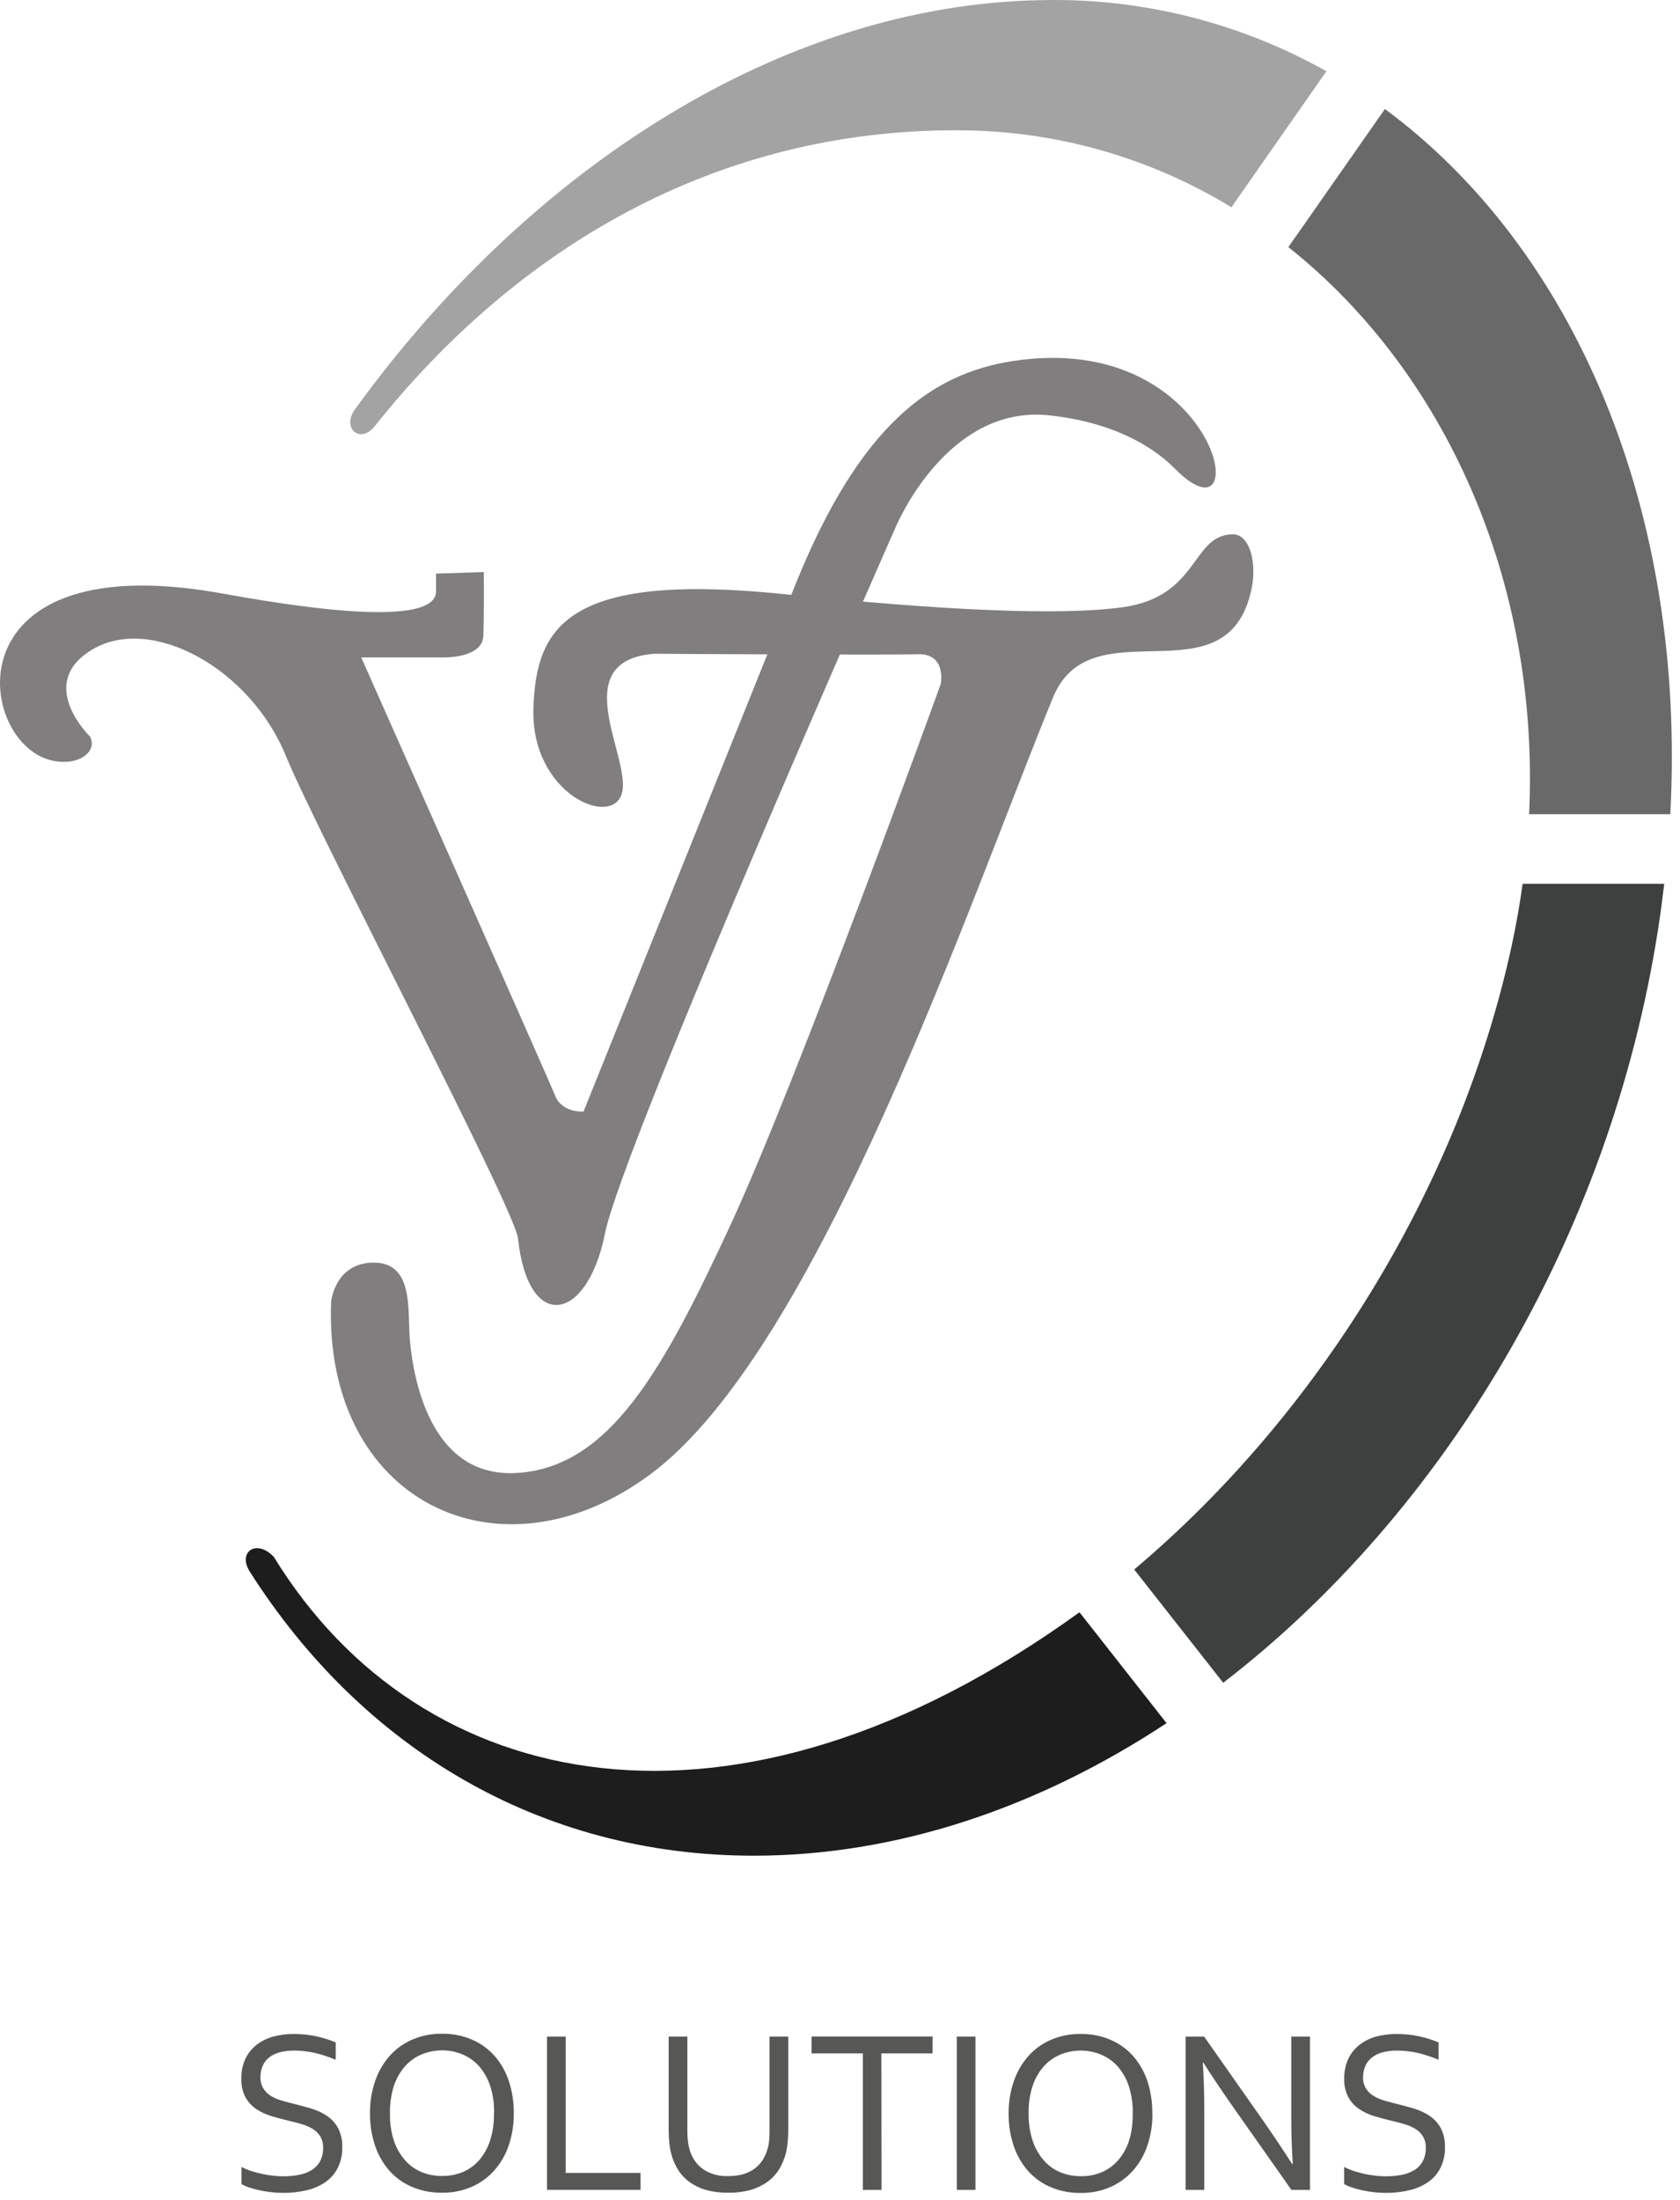
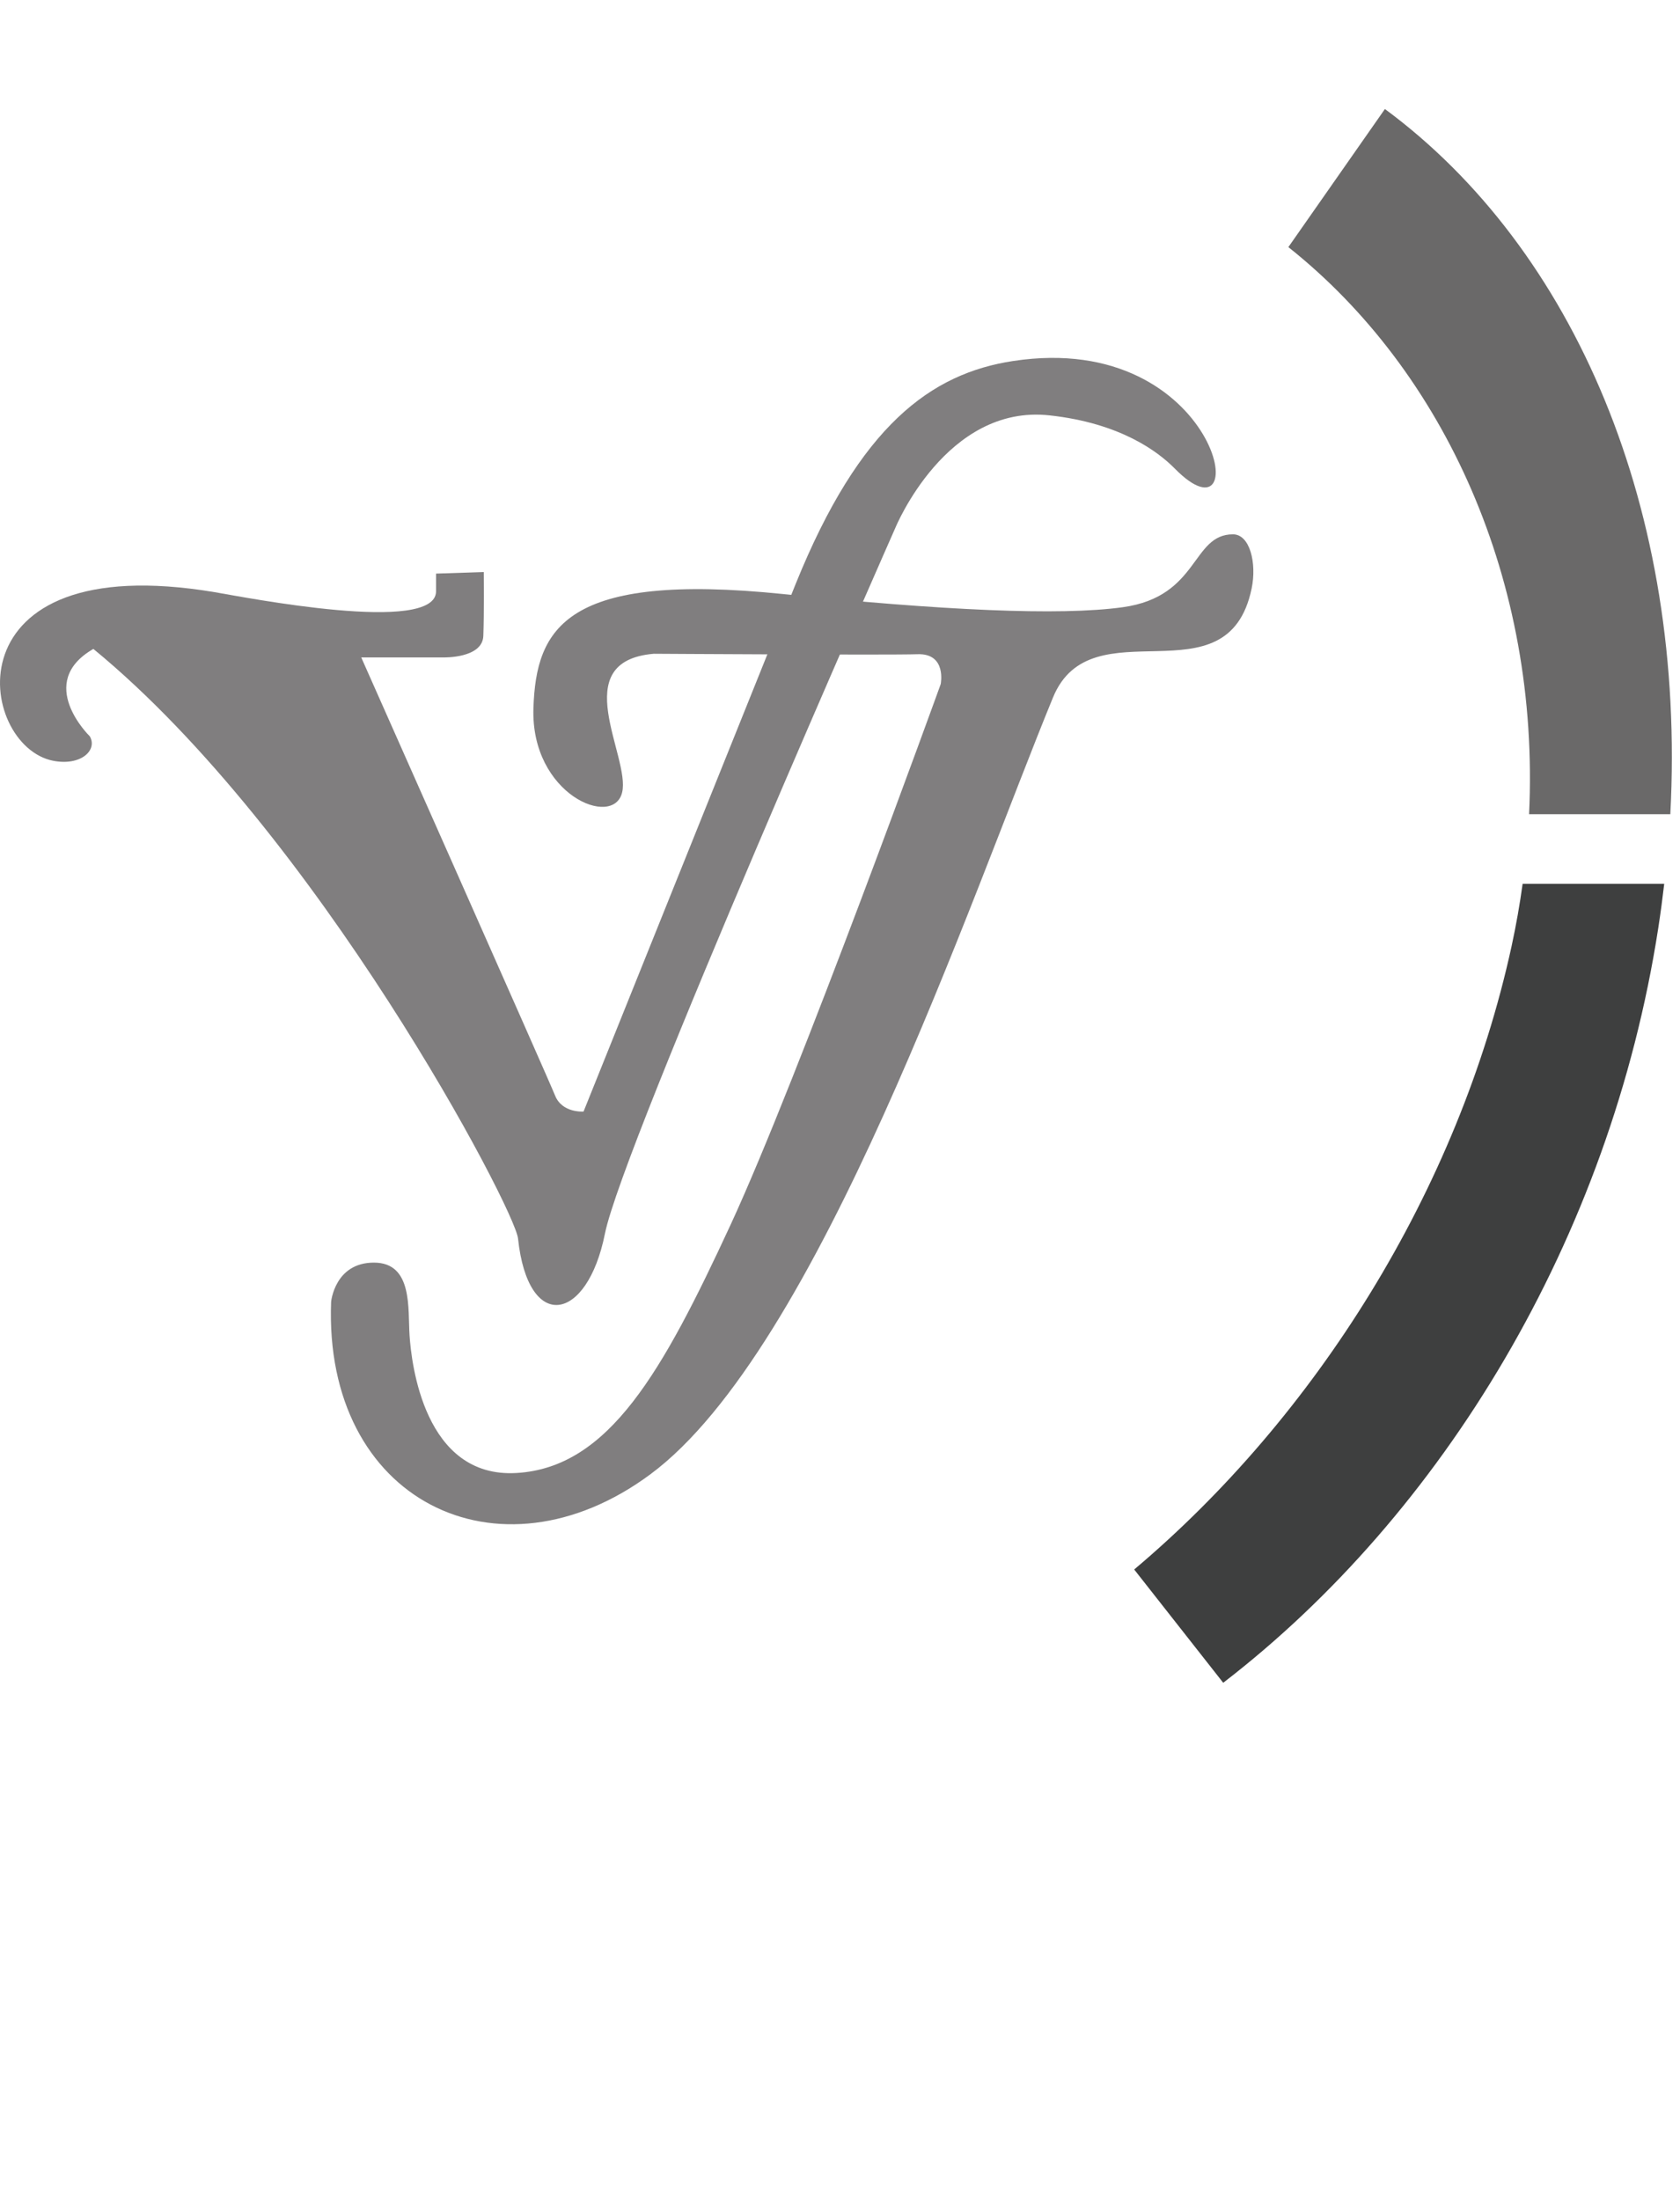
<svg xmlns="http://www.w3.org/2000/svg" width="97" height="127" viewBox="0 0 97 127" fill="none">
-   <path fill-rule="evenodd" clip-rule="evenodd" d="M67.355 99.467C59.993 104.324 51.813 107.118 43.527 107.118C31.105 107.118 20.859 100.834 14.43 90.733C14.036 90.116 14.171 89.619 14.532 89.434C14.853 89.278 15.352 89.379 15.817 89.88C24.255 103.631 42.318 107.537 62.327 93.066L67.355 99.467Z" fill="#1D1D1D" />
  <path fill-rule="evenodd" clip-rule="evenodd" d="M96.089 51.016C95.991 51.86 95.877 52.71 95.746 53.566C92.969 71.526 83.259 87.415 70.626 97.136L65.486 90.597C75.893 81.834 84.192 68.773 87.279 54.605C87.539 53.403 87.75 52.206 87.914 51.016H96.089Z" fill="#3E3F3F" />
  <path fill-rule="evenodd" clip-rule="evenodd" d="M79.962 6.293C90.896 14.364 97.374 29.438 96.441 47H88.286C88.923 33.553 83.409 21.425 74.388 14.264L79.962 6.293Z" fill="#6A6969" />
-   <path fill-rule="evenodd" clip-rule="evenodd" d="M60.086 0.01C65.854 -0.133 71.554 1.285 76.584 4.112L71.099 11.966C66.382 9.086 60.968 7.55 55.441 7.523C41.275 7.426 29.758 14.398 21.629 24.611C20.803 25.651 19.703 24.72 20.498 23.624C30.615 9.659 45.202 0.279 60.086 0.01Z" fill="#A4A3A3" />
-   <path fill-rule="evenodd" clip-rule="evenodd" d="M5.184 42.502C5.184 42.502 1.995 39.413 5.391 37.458C8.787 35.502 14.448 38.591 16.506 43.633C18.312 48.06 29.729 69.771 29.91 71.492C30.484 76.935 33.898 76.358 34.927 71.214C35.956 66.07 51.7 30.46 51.7 30.46C51.7 30.46 54.633 23.308 60.608 23.978C64.677 24.423 66.857 26.06 67.833 27.051C72.58 31.868 70.518 19.01 58.497 20.838C53.765 21.559 49.647 24.544 45.942 33.703L33.693 64.163C33.693 64.163 32.46 64.266 32.048 63.237C31.636 62.208 20.857 37.948 20.857 37.948H25.641C25.641 37.948 27.854 37.999 27.906 36.712C27.957 35.424 27.932 33.019 27.932 33.019L25.177 33.111V34.131C25.177 36.651 14.127 34.474 12.393 34.182C-3.078 31.587 -1.321 43.063 3.075 43.916C4.672 44.225 5.649 43.299 5.184 42.502Z" fill="#807E7F" />
+   <path fill-rule="evenodd" clip-rule="evenodd" d="M5.184 42.502C5.184 42.502 1.995 39.413 5.391 37.458C18.312 48.06 29.729 69.771 29.91 71.492C30.484 76.935 33.898 76.358 34.927 71.214C35.956 66.07 51.7 30.46 51.7 30.46C51.7 30.46 54.633 23.308 60.608 23.978C64.677 24.423 66.857 26.06 67.833 27.051C72.58 31.868 70.518 19.01 58.497 20.838C53.765 21.559 49.647 24.544 45.942 33.703L33.693 64.163C33.693 64.163 32.46 64.266 32.048 63.237C31.636 62.208 20.857 37.948 20.857 37.948H25.641C25.641 37.948 27.854 37.999 27.906 36.712C27.957 35.424 27.932 33.019 27.932 33.019L25.177 33.111V34.131C25.177 36.651 14.127 34.474 12.393 34.182C-3.078 31.587 -1.321 43.063 3.075 43.916C4.672 44.225 5.649 43.299 5.184 42.502Z" fill="#807E7F" />
  <path fill-rule="evenodd" clip-rule="evenodd" d="M30.799 40.878C30.953 36.25 32.652 33.005 45.207 34.29C54.306 35.223 61.163 35.562 64.835 35.05C69.258 34.433 68.788 30.843 71.191 30.843C72.167 30.843 72.572 32.504 72.267 33.972C70.877 40.637 63.025 34.845 60.798 40.261C56.023 51.877 47.258 77.912 37.547 85.105C28.772 91.603 18.677 86.608 19.118 75.146C19.118 75.146 19.326 72.883 21.588 72.883C23.851 72.883 23.543 75.556 23.648 77.101C23.753 78.647 24.47 85.341 29.821 85.027C35.172 84.713 38.261 79.161 42.172 70.721C46.082 62.281 54.315 39.488 54.315 39.488C54.315 39.488 54.676 37.706 52.979 37.764C51.282 37.822 37.749 37.738 37.749 37.738C32.663 38.17 36.413 43.677 35.921 45.739C35.422 47.85 30.636 45.87 30.799 40.878Z" fill="#807E7F" />
-   <path d="M78.7 119.899C78.691 120.125 78.747 120.35 78.861 120.545C78.968 120.722 79.117 120.87 79.295 120.977C79.488 121.094 79.697 121.184 79.914 121.247C80.15 121.318 80.395 121.385 80.651 121.447C80.994 121.529 81.332 121.623 81.664 121.723C81.981 121.818 82.281 121.959 82.555 122.144C82.818 122.324 83.034 122.562 83.188 122.841C83.359 123.183 83.442 123.562 83.428 123.944C83.441 124.354 83.353 124.762 83.172 125.13C83.01 125.459 82.767 125.741 82.466 125.95C82.139 126.176 81.773 126.338 81.386 126.427C80.934 126.535 80.472 126.587 80.007 126.582C79.772 126.582 79.537 126.568 79.304 126.54C79.074 126.514 78.846 126.476 78.62 126.424C78.419 126.381 78.222 126.326 78.028 126.26C77.882 126.212 77.742 126.15 77.609 126.075V125.088C77.781 125.175 77.96 125.25 78.143 125.311C78.344 125.375 78.549 125.431 78.76 125.48C78.972 125.529 79.186 125.56 79.402 125.587C79.603 125.612 79.805 125.625 80.007 125.625C80.306 125.627 80.604 125.601 80.898 125.547C81.157 125.503 81.406 125.413 81.633 125.282C81.844 125.162 82.017 124.987 82.136 124.776C82.269 124.531 82.332 124.254 82.321 123.975C82.331 123.745 82.274 123.518 82.159 123.32C82.049 123.146 81.901 123 81.727 122.892C81.53 122.775 81.32 122.682 81.101 122.616C80.867 122.547 80.618 122.483 80.359 122.422C80.012 122.34 79.68 122.251 79.35 122.153C79.038 122.06 78.742 121.92 78.471 121.739C78.213 121.564 78 121.33 77.85 121.057C77.68 120.729 77.599 120.362 77.613 119.993C77.603 119.593 77.685 119.196 77.852 118.833C78.004 118.518 78.226 118.243 78.502 118.029C78.787 117.811 79.111 117.651 79.457 117.559C79.839 117.457 80.233 117.407 80.629 117.41C81.072 117.406 81.514 117.452 81.947 117.545C82.329 117.627 82.701 117.745 83.061 117.897V118.897C82.693 118.743 82.314 118.616 81.927 118.519C81.516 118.42 81.096 118.369 80.673 118.367C80.379 118.363 80.085 118.4 79.8 118.476C79.576 118.536 79.367 118.642 79.186 118.788C79.026 118.918 78.901 119.086 78.823 119.276C78.741 119.478 78.7 119.695 78.702 119.913M72.997 122.507C73.539 123.287 74.074 124.088 74.603 124.912H74.643C74.585 124.053 74.556 123.175 74.556 122.28V117.561H75.636V126.407H74.562L71.093 121.474C70.492 120.616 69.956 119.814 69.485 119.069H69.447C69.504 119.873 69.532 120.814 69.532 121.89V126.407H68.454V117.561H69.525L72.997 122.507ZM66.539 122.004C66.546 122.63 66.448 123.254 66.249 123.848C66.071 124.381 65.787 124.873 65.416 125.295C65.055 125.702 64.61 126.026 64.111 126.244C63.572 126.478 62.989 126.595 62.401 126.585C61.8 126.596 61.204 126.48 60.651 126.244C60.148 126.03 59.701 125.706 59.341 125.295C58.975 124.872 58.696 124.38 58.522 123.848C58.326 123.253 58.23 122.63 58.237 122.004C58.23 121.373 58.329 120.746 58.531 120.149C58.711 119.615 58.994 119.122 59.364 118.697C59.725 118.289 60.171 117.966 60.671 117.75C61.212 117.516 61.798 117.4 62.388 117.41C62.986 117.398 63.58 117.514 64.129 117.75C64.63 117.965 65.076 118.288 65.436 118.697C65.804 119.121 66.082 119.615 66.256 120.149C66.447 120.744 66.54 121.366 66.532 121.99L66.539 122.004ZM65.403 122.004C65.415 121.471 65.34 120.94 65.18 120.432C65.046 120.014 64.83 119.627 64.543 119.294C64.279 118.995 63.951 118.759 63.584 118.603C63.208 118.447 62.805 118.367 62.398 118.367C61.991 118.367 61.588 118.447 61.212 118.603C60.844 118.758 60.516 118.994 60.252 119.294C59.965 119.626 59.748 120.013 59.613 120.432C59.453 120.94 59.378 121.471 59.39 122.004C59.381 122.537 59.46 123.067 59.624 123.574C59.762 123.99 59.981 124.375 60.268 124.707C60.531 125.006 60.858 125.242 61.225 125.395C61.604 125.548 62.01 125.624 62.419 125.618C62.823 125.625 63.225 125.549 63.599 125.395C63.965 125.24 64.29 125.005 64.552 124.707C64.838 124.376 65.055 123.99 65.189 123.574C65.345 123.061 65.415 122.526 65.396 121.99L65.403 122.004ZM55.244 126.407V117.561H56.322V126.407H55.244ZM50.897 126.407H49.821V118.528H46.857V117.557H53.845V118.528H50.888L50.897 126.407ZM42.06 125.611C42.349 125.616 42.637 125.579 42.915 125.502C43.149 125.434 43.37 125.326 43.568 125.184C43.75 125.049 43.907 124.882 44.031 124.692C44.155 124.493 44.251 124.278 44.316 124.053C44.361 123.894 44.392 123.731 44.407 123.567C44.425 123.389 44.432 123.215 44.432 123.048V117.561H45.512V123.022C45.512 123.229 45.498 123.445 45.476 123.67C45.458 123.881 45.423 124.091 45.372 124.298C45.291 124.616 45.164 124.922 44.995 125.204C44.825 125.484 44.603 125.728 44.34 125.923C44.048 126.137 43.72 126.299 43.372 126.4C42.941 126.522 42.495 126.58 42.047 126.571C41.615 126.579 41.185 126.526 40.769 126.413C40.432 126.32 40.114 126.169 39.829 125.968C39.574 125.788 39.354 125.561 39.183 125.3C39.014 125.04 38.883 124.757 38.793 124.46C38.725 124.229 38.677 123.992 38.651 123.752C38.624 123.508 38.61 123.263 38.608 123.017V117.561H39.686V123.048C39.686 123.253 39.7 123.458 39.728 123.661C39.755 123.855 39.8 124.046 39.864 124.231C40.005 124.642 40.275 124.997 40.635 125.242C41.058 125.507 41.553 125.636 42.051 125.611H42.06ZM32.662 117.561V125.431H36.983V126.404H31.584V117.561H32.662ZM29.665 121.99C29.672 122.617 29.574 123.24 29.375 123.834C29.197 124.367 28.914 124.86 28.543 125.282C28.181 125.689 27.736 126.013 27.238 126.231C26.698 126.465 26.115 126.581 25.527 126.571C24.926 126.583 24.33 126.467 23.777 126.231C23.275 126.017 22.827 125.693 22.467 125.282C22.101 124.859 21.822 124.367 21.648 123.834C21.453 123.24 21.356 122.617 21.363 121.99C21.356 121.36 21.455 120.733 21.657 120.135C21.837 119.602 22.12 119.108 22.49 118.683C22.851 118.276 23.297 117.953 23.797 117.737C24.338 117.502 24.924 117.386 25.514 117.396C26.112 117.385 26.706 117.501 27.255 117.737C27.756 117.952 28.202 118.275 28.563 118.683C28.93 119.108 29.208 119.602 29.382 120.135C29.577 120.734 29.672 121.361 29.665 121.99ZM28.529 121.99C28.541 121.458 28.466 120.927 28.306 120.418C28.171 120.001 27.955 119.614 27.67 119.28C27.405 118.981 27.077 118.745 26.71 118.59C26.334 118.434 25.931 118.354 25.524 118.354C25.117 118.354 24.714 118.434 24.338 118.59C23.97 118.745 23.642 118.981 23.378 119.28C23.091 119.613 22.874 120 22.739 120.418C22.579 120.927 22.504 121.458 22.516 121.99C22.503 122.523 22.578 123.053 22.739 123.56C22.877 123.977 23.096 124.362 23.383 124.694C23.646 124.993 23.973 125.228 24.34 125.382C24.719 125.535 25.125 125.611 25.534 125.605C25.938 125.611 26.34 125.535 26.714 125.382C27.079 125.227 27.405 124.992 27.667 124.694C27.95 124.361 28.164 123.976 28.298 123.56C28.457 123.053 28.532 122.522 28.52 121.99H28.529ZM15.038 119.899C15.03 120.126 15.086 120.35 15.201 120.545C15.307 120.721 15.452 120.869 15.626 120.977C15.82 121.094 16.029 121.185 16.247 121.247C16.481 121.318 16.729 121.385 16.985 121.447C17.328 121.529 17.666 121.623 17.998 121.723C18.314 121.818 18.615 121.959 18.889 122.144C19.151 122.324 19.366 122.563 19.519 122.841C19.692 123.182 19.776 123.561 19.762 123.944C19.773 124.354 19.685 124.761 19.506 125.13C19.343 125.458 19.1 125.74 18.8 125.95C18.473 126.176 18.107 126.338 17.72 126.427C17.268 126.534 16.805 126.587 16.341 126.582C16.106 126.582 15.871 126.568 15.637 126.54C15.407 126.514 15.178 126.476 14.951 126.424C14.751 126.381 14.553 126.326 14.359 126.26C14.214 126.212 14.075 126.15 13.943 126.075V125.088C14.115 125.175 14.294 125.25 14.477 125.311C14.675 125.375 14.88 125.431 15.094 125.48C15.308 125.529 15.517 125.56 15.735 125.587C15.936 125.612 16.139 125.625 16.341 125.625C16.64 125.627 16.938 125.601 17.232 125.547C17.491 125.503 17.739 125.413 17.967 125.282C18.177 125.161 18.351 124.987 18.47 124.776C18.602 124.531 18.666 124.254 18.655 123.975C18.664 123.745 18.608 123.518 18.492 123.32C18.382 123.147 18.235 123.001 18.06 122.892C17.864 122.775 17.654 122.682 17.434 122.616C17.198 122.547 16.951 122.483 16.691 122.422C16.346 122.34 16.012 122.251 15.682 122.153C15.366 122.061 15.066 121.921 14.791 121.739C14.533 121.564 14.321 121.33 14.17 121.057C14.002 120.729 13.921 120.362 13.936 119.993C13.925 119.593 14.006 119.196 14.172 118.833C14.325 118.519 14.547 118.244 14.822 118.029C15.108 117.811 15.433 117.652 15.78 117.559C16.162 117.457 16.556 117.407 16.951 117.41C17.394 117.406 17.837 117.452 18.27 117.545C18.651 117.628 19.024 117.745 19.383 117.897V118.897C19.016 118.743 18.638 118.616 18.252 118.519C17.84 118.42 17.419 118.369 16.996 118.367C16.702 118.363 16.409 118.399 16.125 118.476C15.9 118.536 15.69 118.642 15.508 118.788C15.356 118.917 15.237 119.079 15.159 119.262C15.078 119.465 15.037 119.681 15.038 119.899Z" fill="#575756" />
</svg>